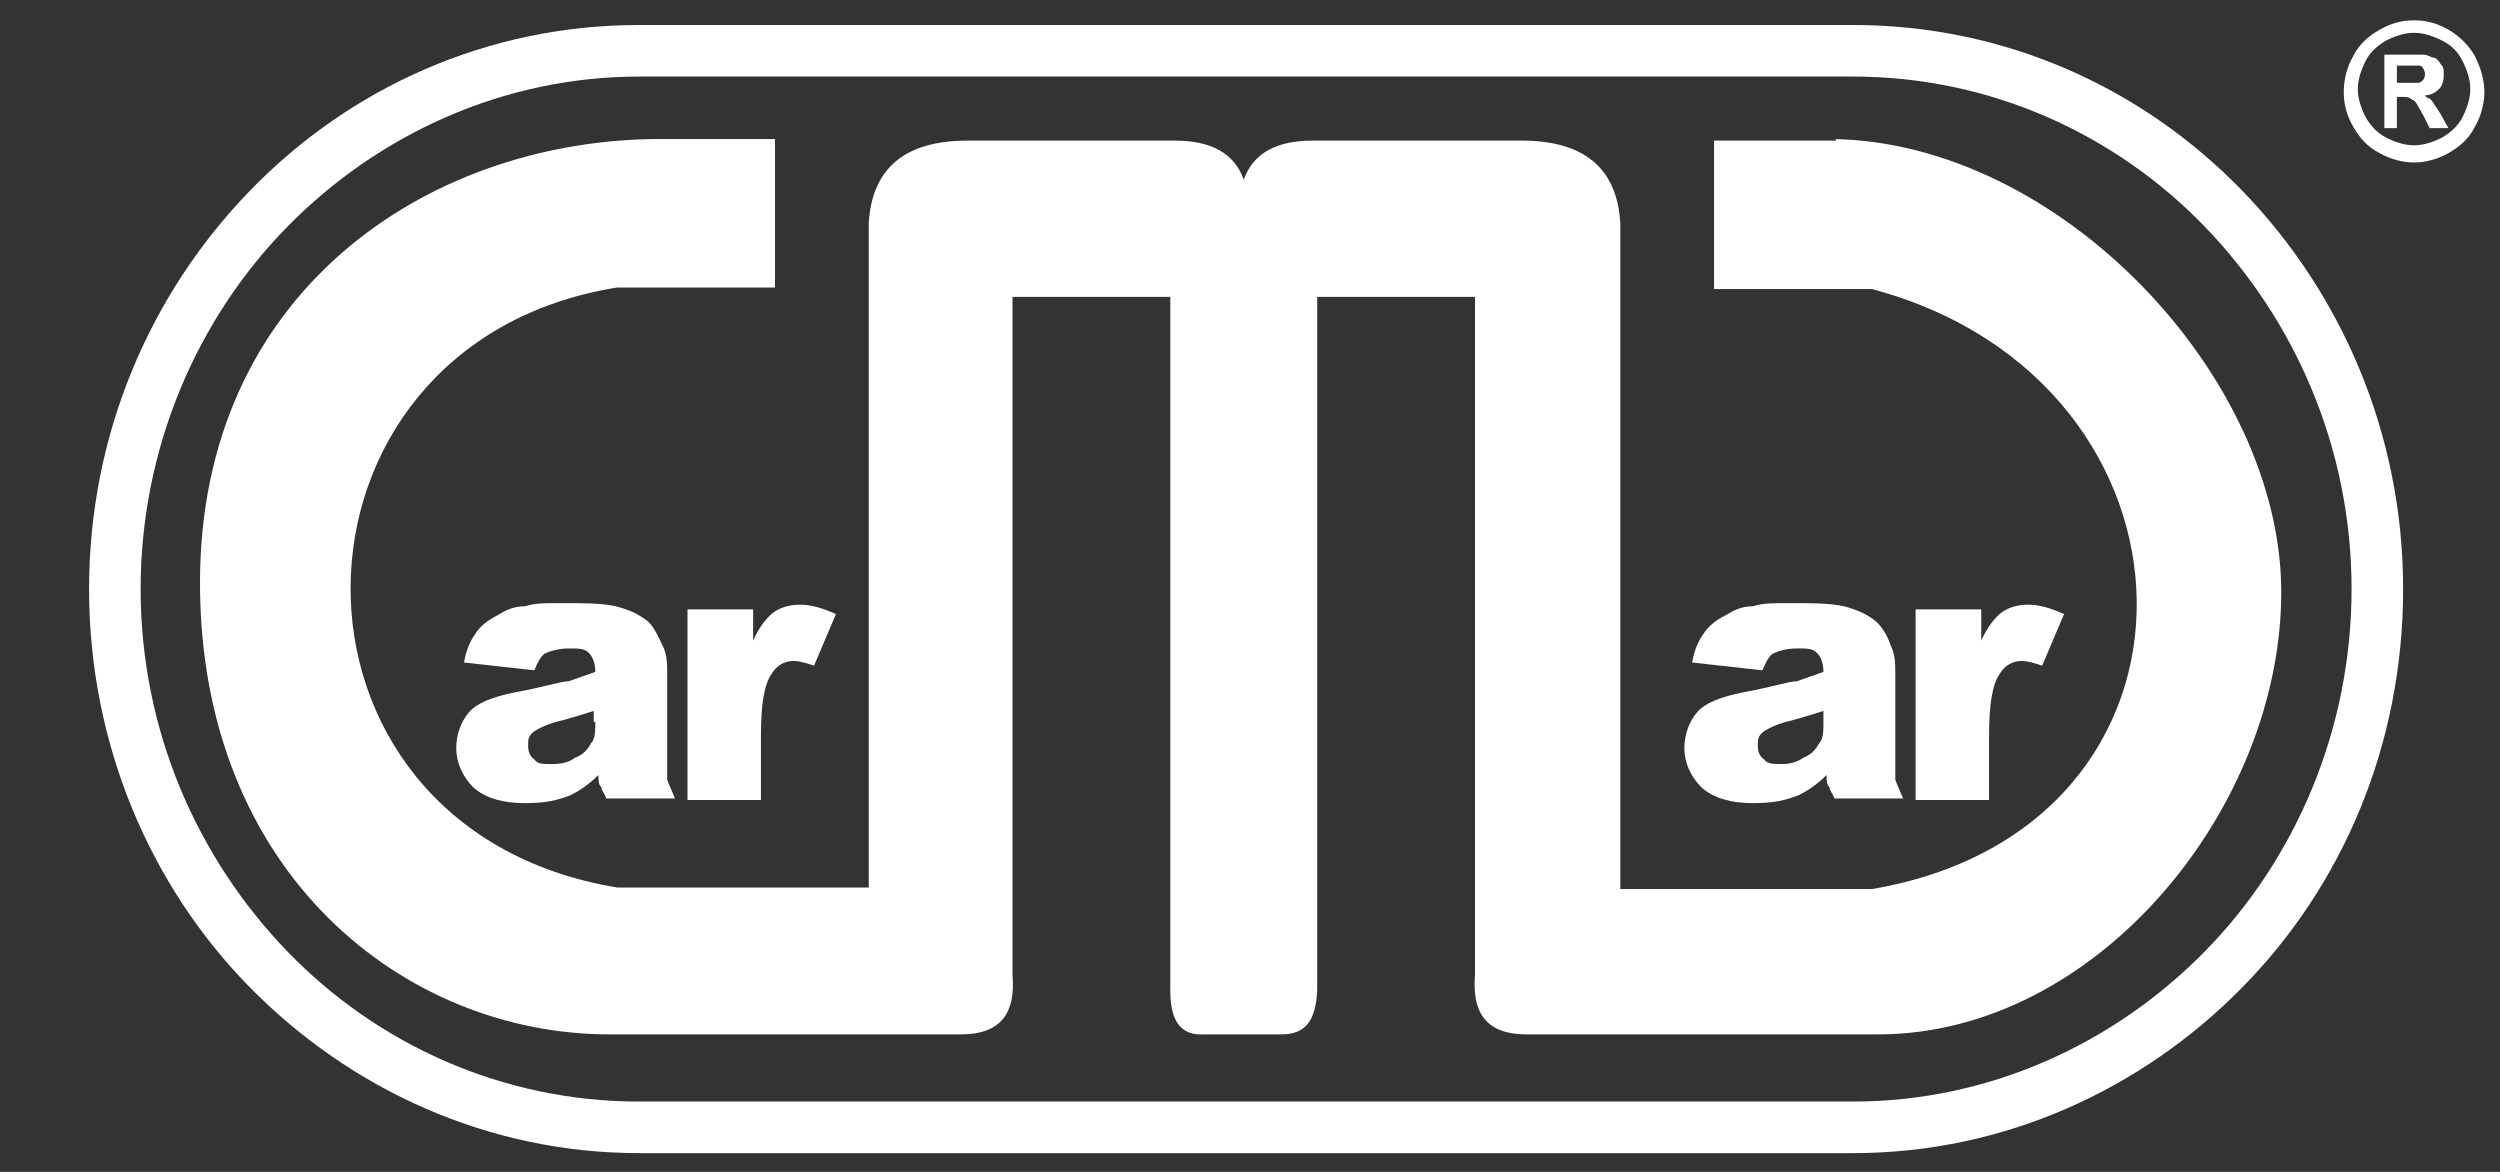
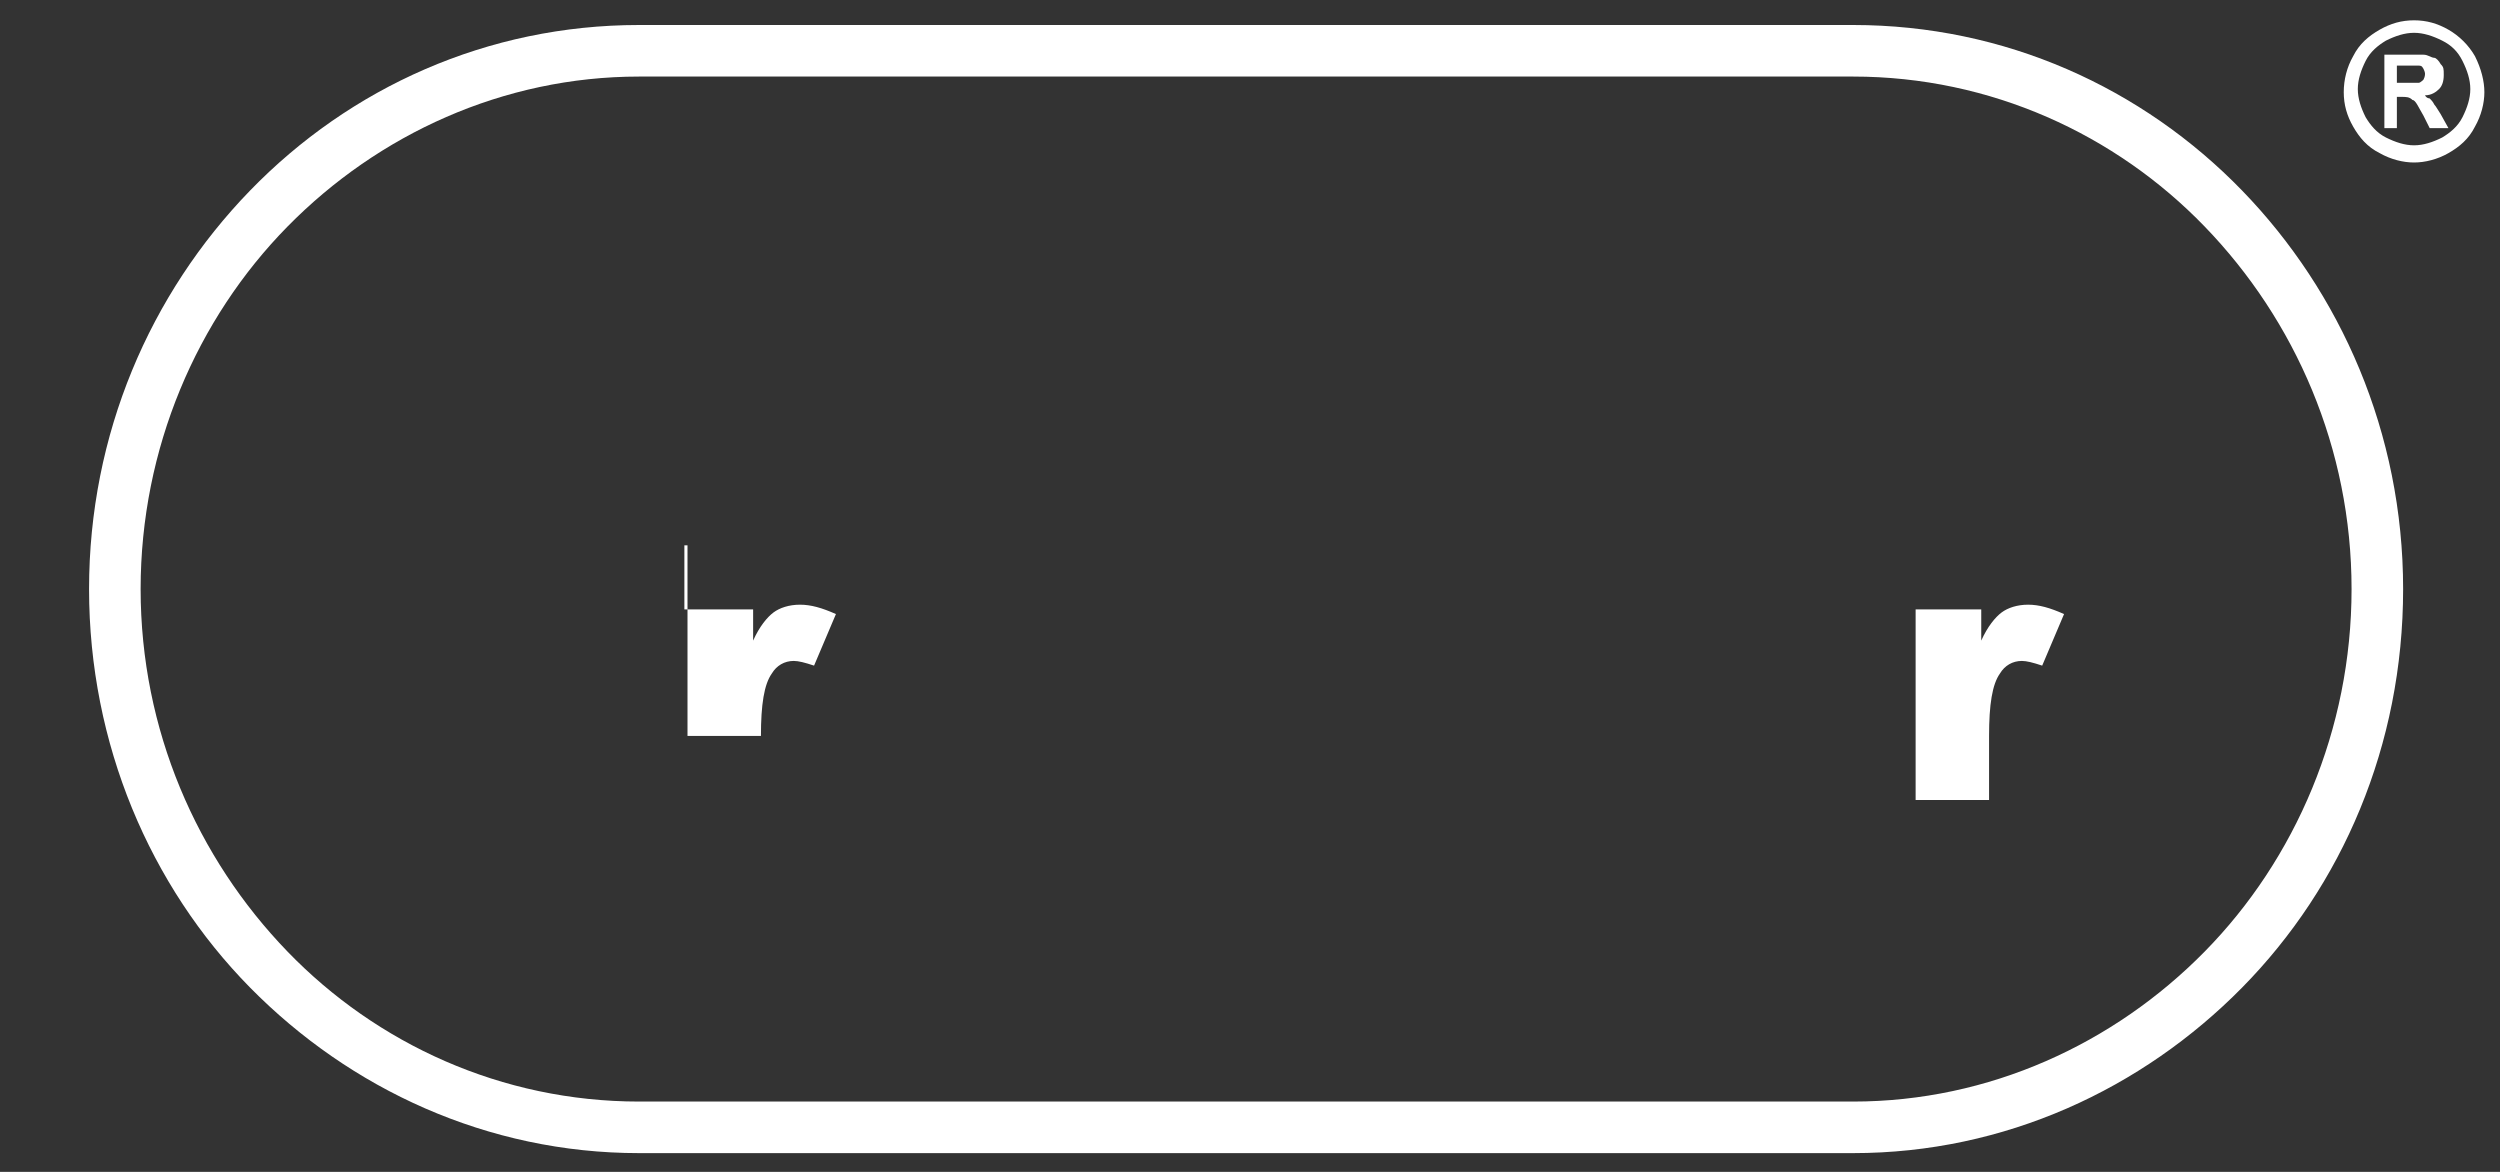
<svg xmlns="http://www.w3.org/2000/svg" version="1.1" viewBox="0 0 160 75">
  <rect x="0" y="0" width="160" height="75" fill="#333333" stroke="none" />
  <defs>
    <style>
      .cls-1 {
        fill: #fff;
      }

      .cls-2 {
        fill: none;
      }
    </style>
  </defs>
  <g>
    <g id="_圖層_1" data-name="圖層_1">
      <path class="cls-2" d="M114.5,47c.2.3.6.3,1,.3h.6c1.1-.3,1.7-1.4,1.7-2.6v-.7c-.6.2-1,1-1.6,1.2h0c-.9.3-2,1.1-1.6,1.8Z" />
      <path class="cls-2" d="M35.4,47c.2.3.6.3,1,.3h.6c1.2-.3,1.7-1.4,1.7-2.6v-.7c-.6.2-1,1-1.6,1.2h0c-.9.3-2,1.1-1.6,1.8Z" />
      <path class="cls-2" d="M156.6,4.5c0-.2-.2-.3-.4-.4-.2,0-.4-.2-.6-.2h-2.5v2.7h1.8c.6,0,1.1,0,1.4-.3.3-.2.4-.6.4-1.1s0-.4-.1-.6h0Z" />
      <path class="cls-2" d="M157.8,3.7c-.8-.8-1.8-1.2-3-1.2-2.3,0-4.2,1.9-4.2,4.2s.5,2.2,1.2,3c.8.8,1.8,1.2,3,1.2s1.7-.3,2.4-.8h-.4v-1.6c-.1-.6-.2-1-.4-1.2s-.6-.3-1.1-.3h-2v3.1h-.6V3.2h3.3c.3,0,.6,0,.8.2.3.2.5.4.6.6.1.3.2.6.2.9s-.1.8-.3,1.1c-.2.3-.5.5-.8.6.3,0,.6.3.7.6,0,.2.2.5.2,1v1c0,.2.1.3.2.4v.2c1-.8,1.6-2,1.6-3.3s-.5-2.2-1.2-3l-.2.2Z" />
      <path class="cls-1" d="M118.6,1.6H40.9c-9.7,0-18.5,4-24.9,10.6-6.4,6.6-10.3,15.6-10.3,25.5s3.9,19,10.3,25.5c6.4,6.5,15.2,10.6,24.9,10.6h77.7c9.7,0,18.5-4.1,24.9-10.6s10.3-15.5,10.3-25.5-4-19-10.3-25.5c-6.4-6.6-15.2-10.6-24.9-10.6ZM141.1,60.9c-5.8,5.9-13.8,9.6-22.5,9.6H40.9c-8.8,0-16.8-3.7-22.5-9.6-5.8-6-9.4-14.2-9.4-23.2s3.6-17.3,9.4-23.2c5.8-5.9,13.8-9.6,22.5-9.6h77.7c8.8,0,16.8,3.7,22.5,9.6,5.8,6,9.4,14.2,9.4,23.2s-3.6,17.3-9.4,23.2Z" />
-       <path class="cls-1" d="M117.5,9h-7.8v9.5h10.1c22.2,5.9,23,34.5,0,38.4h-16.1V14.3c-.2-3.6-2.4-5.3-6.3-5.3h-13.4c-2.3,0-3.8.8-4.4,2.5-.6-1.7-2.1-2.5-4.4-2.5h-13.3c-3.9,0-6.1,1.7-6.3,5.3v42.5h-16.1c-23-3.8-22.5-34.8,0-38.4h10.1v-9.5h-7.8c-14.5.2-29,9.8-29,28.4s13.1,28.9,26.2,28.9h22.5c2.6,0,3.5-1.4,3.3-3.8V19h10.1v44.4c0,2,.7,2.9,2.2,2.8h4.9c1.5,0,2.2-.8,2.3-2.8V19h10.1v43.4c-.2,2.4.7,3.8,3.3,3.8h22.5c14,0,25.8-14.5,25.8-28.3s-14.2-28.8-28.7-29h.2Z" />
-       <path class="cls-1" d="M116.7,46.2c0,.6,0,1.1-.3,1.4-.2.4-.5.7-1,.9-.4.3-.9.4-1.4.4s-.9,0-1.1-.3c-.3-.2-.4-.5-.4-.9s0-.6.4-.9c.3-.2.9-.5,1.8-.7.7-.2,1.4-.4,2-.6,0,0,0,.7,0,.7ZM113.3,41.9c.4-.2,1-.4,1.7-.4s1,0,1.3.3c.2.2.4.6.4,1.2-.6.2-1.1.4-1.7.6-.5,0-1.7.4-3.4.7-1.5.3-2.5.7-3,1.3s-.8,1.4-.8,2.3.4,1.8,1.1,2.5c.8.7,1.9,1,3.3,1s2.1-.2,2.9-.5c.6-.3,1.2-.7,1.8-1.3,0,.4,0,.6.2.8,0,.2.2.4.3.7h4.4c-.2-.5-.4-.9-.5-1.2,0-.3,0-.8,0-1.4v-5.4c0-.6,0-1.2-.3-1.8-.2-.6-.5-1.1-.9-1.5-.6-.5-1.3-.8-2.1-1-.9-.2-2-.2-3.4-.2s-1.7,0-2.4.2c-.8,0-1.3.3-1.8.6-.6.3-1.1.7-1.4,1.2-.3.4-.6,1.1-.7,1.8l4.5.5c.2-.5.4-.9.7-1.1h0Z" />
      <path class="cls-1" d="M122.4,39h4.4v2c.4-.9.9-1.5,1.3-1.8.4-.3,1-.5,1.7-.5s1.4.2,2.3.6l-1.4,3.3c-.6-.2-1-.3-1.3-.3-.6,0-1.1.3-1.4.8-.5.7-.7,2-.7,4v4.1h-4.7v-12.2h-.2Z" />
-       <path class="cls-1" d="M38.1,46.2c0,.6,0,1.1-.3,1.4-.2.4-.5.7-1,.9-.4.3-.9.4-1.5.4s-.9,0-1.1-.3c-.3-.2-.4-.5-.4-.9s0-.6.4-.9c.3-.2.9-.5,1.8-.7.7-.2,1.4-.4,2-.6v.7h0ZM34.7,41.9c.4-.2,1-.4,1.7-.4s1,0,1.3.3c.2.2.4.6.4,1.2-.6.2-1.1.4-1.7.6-.5,0-1.7.4-3.4.7-1.5.3-2.5.7-3,1.3s-.8,1.4-.8,2.3.4,1.8,1.1,2.5c.8.7,1.9,1,3.3,1s2.1-.2,2.9-.5c.6-.3,1.2-.7,1.8-1.3,0,.4,0,.6.2.8,0,.2.2.4.3.7h4.4c-.2-.5-.4-.9-.5-1.2,0-.3,0-.8,0-1.4v-5.4c0-.6,0-1.2-.3-1.8s-.5-1.1-.9-1.5c-.6-.5-1.3-.8-2.1-1-.9-.2-2-.2-3.4-.2s-1.7,0-2.4.2c-.8,0-1.3.3-1.8.6-.6.3-1.1.7-1.4,1.2-.3.4-.6,1.1-.7,1.8l4.5.5c.2-.5.4-.9.7-1.1h-.1Z" />
-       <path class="cls-1" d="M43.8,39h4.4v2c.4-.9.9-1.5,1.3-1.8.4-.3,1-.5,1.7-.5s1.4.2,2.3.6l-1.4,3.3c-.6-.2-1-.3-1.3-.3-.6,0-1.1.3-1.4.8-.5.7-.7,2-.7,4v4.1h-4.7v-12.2h-.2Z" />
+       <path class="cls-1" d="M43.8,39h4.4v2c.4-.9.9-1.5,1.3-1.8.4-.3,1-.5,1.7-.5s1.4.2,2.3.6l-1.4,3.3c-.6-.2-1-.3-1.3-.3-.6,0-1.1.3-1.4.8-.5.7-.7,2-.7,4h-4.7v-12.2h-.2Z" />
      <path class="cls-1" d="M156.3,2.6c.6.3,1,.7,1.3,1.3.3.6.5,1.2.5,1.8s-.2,1.2-.5,1.8-.8,1-1.3,1.3c-.6.3-1.2.5-1.8.5s-1.2-.2-1.8-.5-1-.8-1.3-1.3c-.3-.6-.5-1.2-.5-1.8s.2-1.2.5-1.8.8-1,1.3-1.3c.6-.3,1.2-.5,1.8-.5s1.2.2,1.8.5ZM152.3,1.9c-.7.4-1.3.9-1.7,1.7-.4.7-.6,1.5-.6,2.3s.2,1.5.6,2.2c.4.7.9,1.3,1.7,1.7.7.4,1.5.6,2.2.6s1.5-.2,2.2-.6c.7-.4,1.3-.9,1.7-1.7.4-.7.6-1.5.6-2.2s-.2-1.5-.6-2.3c-.4-.7-1-1.3-1.7-1.7-.7-.4-1.4-.6-2.2-.6s-1.5.2-2.2.6ZM153.4,8.1v-1.9h.3c.3,0,.5,0,.7.2.2,0,.4.5.7,1l.4.8h1.2l-.5-.9c-.2-.3-.3-.5-.4-.6-.1-.2-.2-.3-.3-.4,0,0-.2,0-.3-.2.4,0,.7-.2.9-.4.2-.2.3-.5.3-.9s0-.5-.2-.7c-.1-.2-.3-.4-.4-.4-.2,0-.4-.2-.7-.2h-2.5v4.7h1-.2ZM153.4,4.2h1.4c.1,0,.2,0,.3.2,0,0,.1.2.1.3s0,.2-.1.4c0,0-.2.2-.3.2h-1.4v-1.3.2Z" />
    </g>
  </g>
</svg>